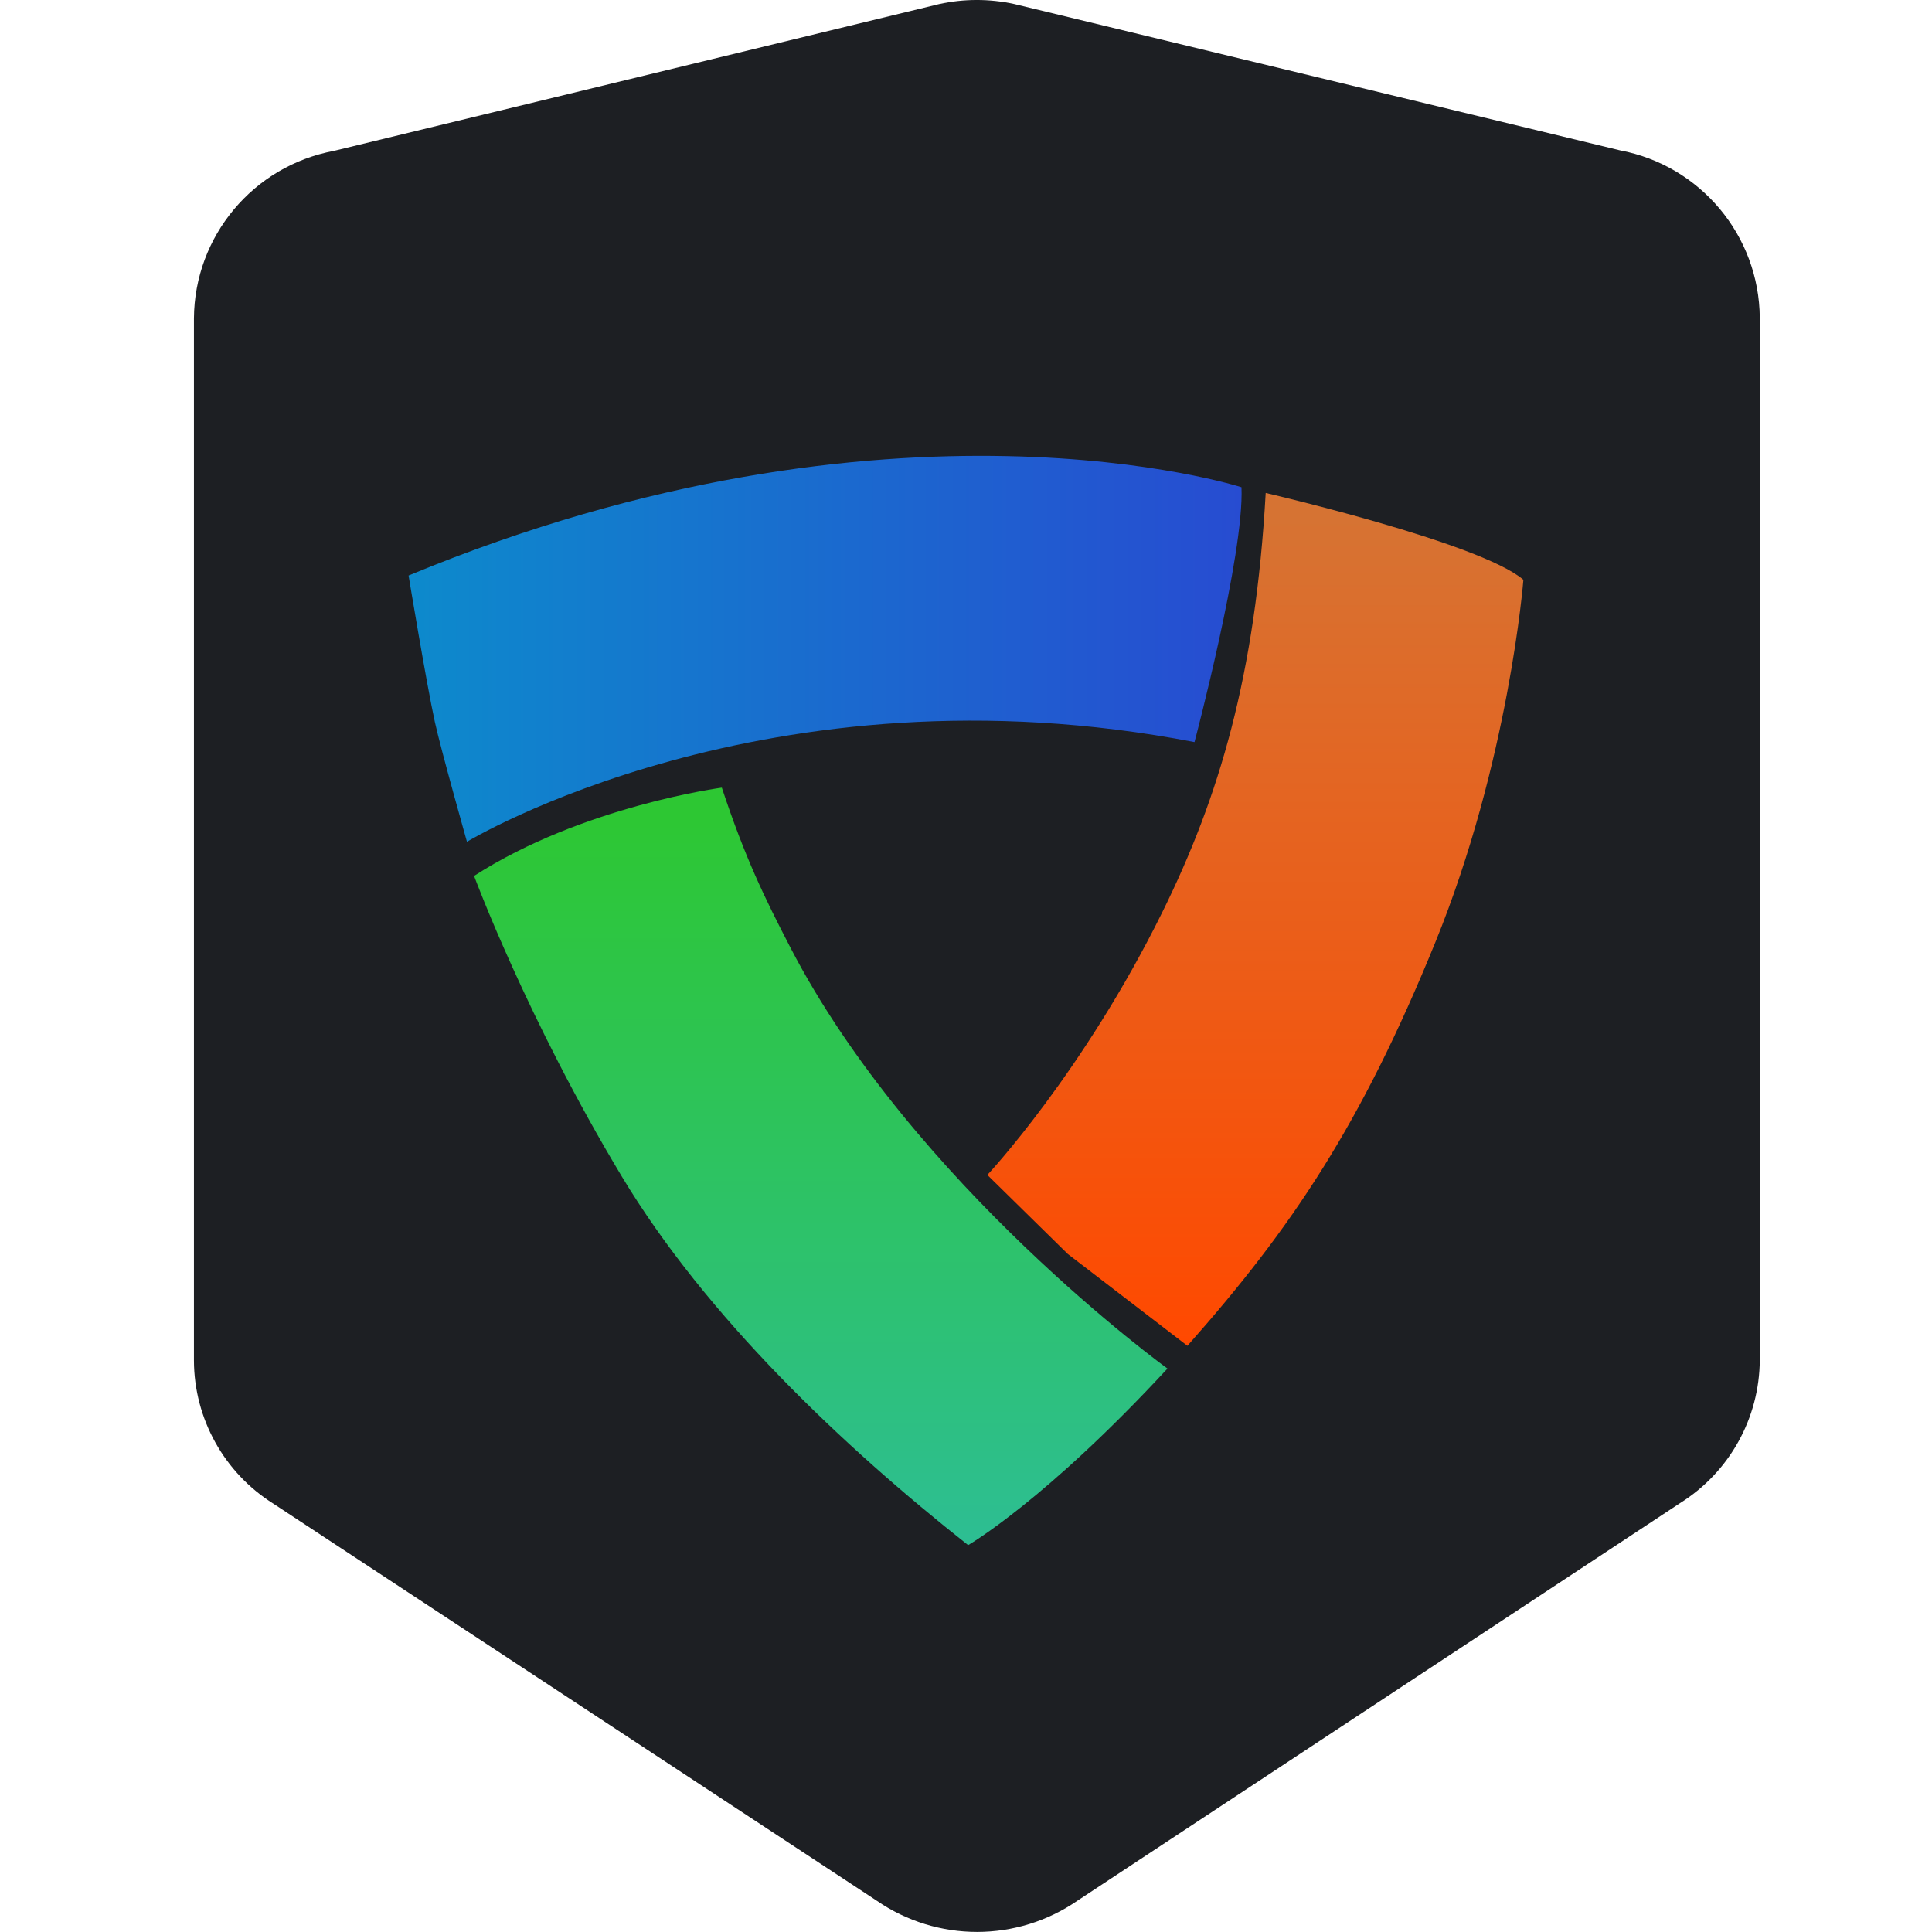
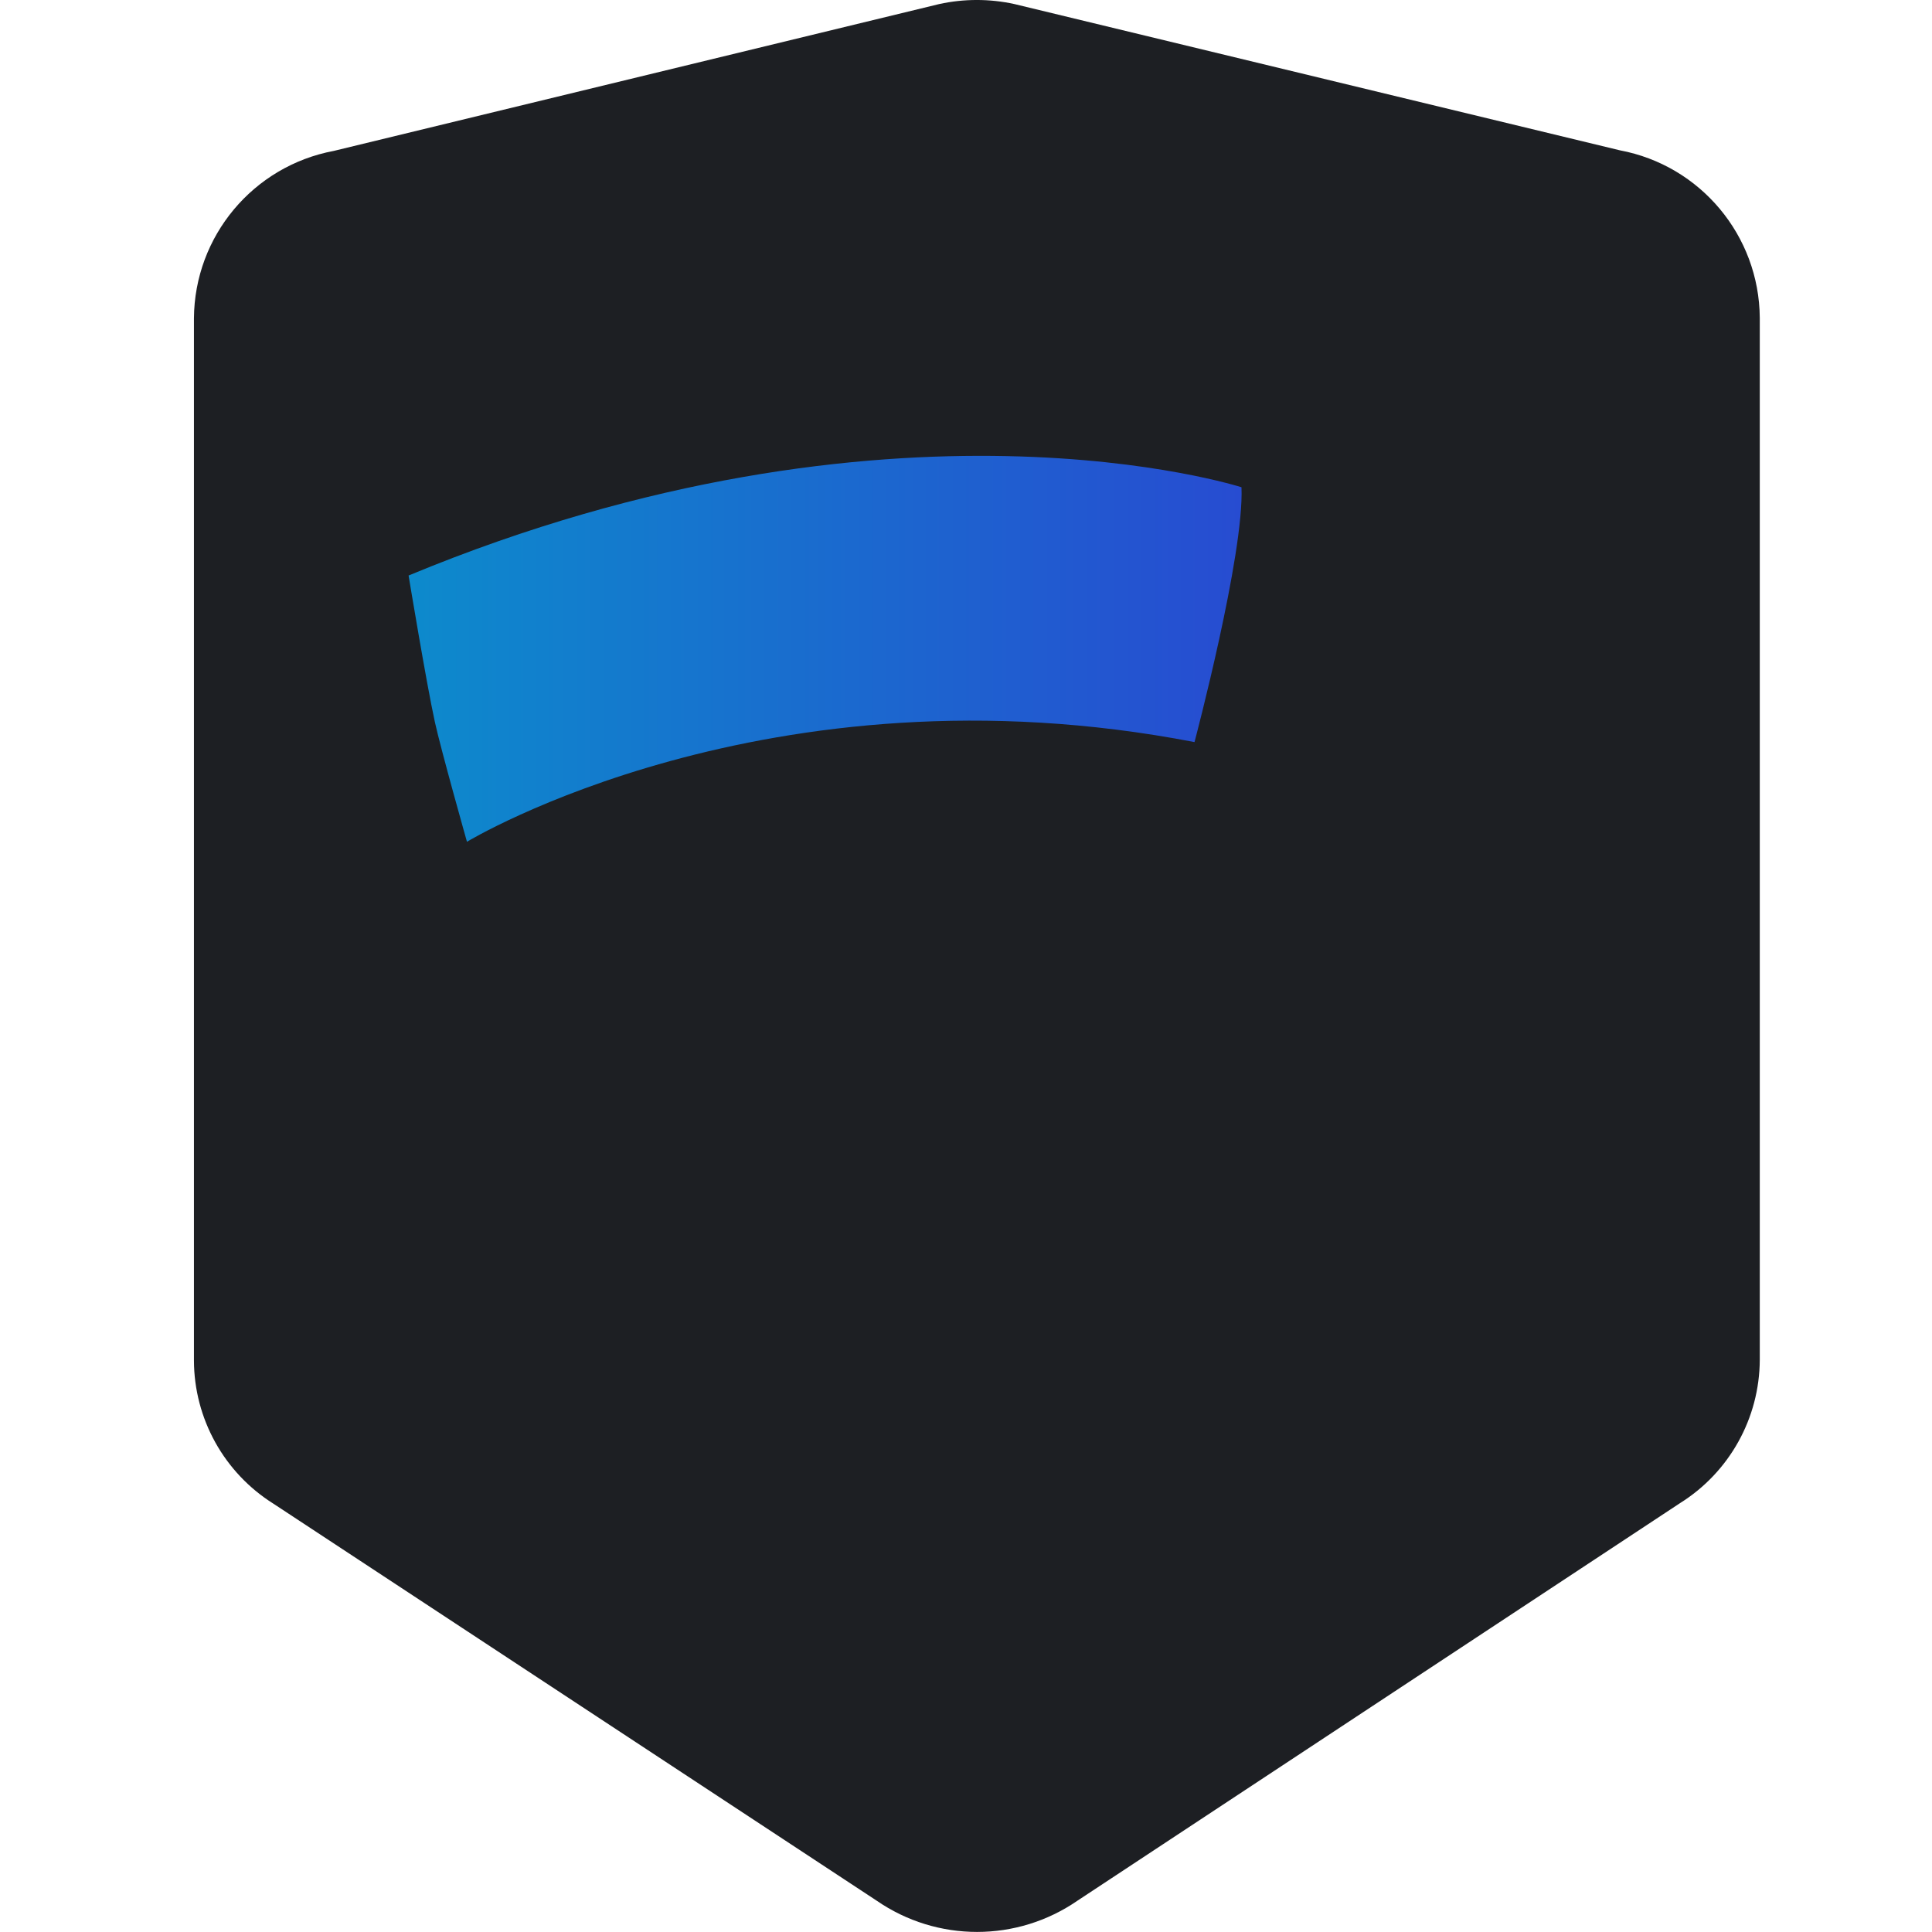
<svg xmlns="http://www.w3.org/2000/svg" version="1.1" id="Layer_1" x="0px" y="0px" width="120px" height="120px" viewBox="0 0 120 120" enable-background="new 0 0 120 120" xml:space="preserve">
  <title>cylance-prod-logo-shield</title>
  <path fill="#1D1F23" d="M16.99,93.402L16.99,93.402c-3.066-1.922-4.935-5.283-4.944-8.902V19.772c0.034-5.1,3.679-9.46,8.69-10.4  l37.6-9.12c1.539-0.337,3.131-0.337,4.671,0l37.605,9.084l0,0c5.012,0.942,8.652,5.301,8.691,10.4v64.727  c-0.016,3.617-1.881,6.975-4.947,8.895l0,0l-37.424,24.691l0,0c-3.76,2.596-8.729,2.596-12.488,0l0,0L16.99,93.402z" />
  <g>
    <linearGradient id="SVGID_1_" gradientUnits="userSpaceOnUse" x1="25.378" y1="40.299" x2="77.119" y2="40.299">
      <stop offset="0" style="stop-color:#0D8ACC" />
      <stop offset="1" style="stop-color:#274CD1" />
    </linearGradient>
    <path fill="url(#SVGID_1_)" d="M25.378,35.746c0,0,1.104,6.689,1.635,9.109c0.376,1.714,1.991,7.429,1.991,7.429   s18.659-11.319,45.189-6.191c0,0,3.096-11.673,2.918-15.829C77.111,30.264,55.445,23.277,25.378,35.746z" />
    <linearGradient id="SVGID_2_" gradientUnits="userSpaceOnUse" x1="50.98" y1="48.923" x2="50.98" y2="95.971">
      <stop offset="0.038" style="stop-color:#2DC733" />
      <stop offset="1" style="stop-color:#2DBE93" />
    </linearGradient>
-     <path fill="url(#SVGID_2_)" d="M29.446,54.405c0,0,3.272,8.852,9.174,18.665c5.245,8.719,13.774,16.797,21.512,22.9   c0,0,4.775-2.741,12.382-10.966c0,0-15.792-11.418-23.436-26.178c-1.587-3.064-2.793-5.526-4.244-9.904   C44.833,48.923,36.167,50.072,29.446,54.405z" />
    <linearGradient id="SVGID_3_" gradientUnits="userSpaceOnUse" x1="77.974" y1="30.617" x2="77.974" y2="83.59">
      <stop offset="0.027" style="stop-color:#D67333" />
      <stop offset="1" style="stop-color:#FF4900" />
    </linearGradient>
-     <path fill="url(#SVGID_3_)" d="M61.326,72.978c0,0,5.949-6.353,10.867-16.319c3.531-7.155,5.781-14.677,6.422-26.041   c0,0,13.354,3.095,16.006,5.394c0,0-0.883,11.268-5.484,22.552c-4.598,11.275-8.842,17.643-15.385,25.027l-7.43-5.704   L61.326,72.978z" />
  </g>
</svg>